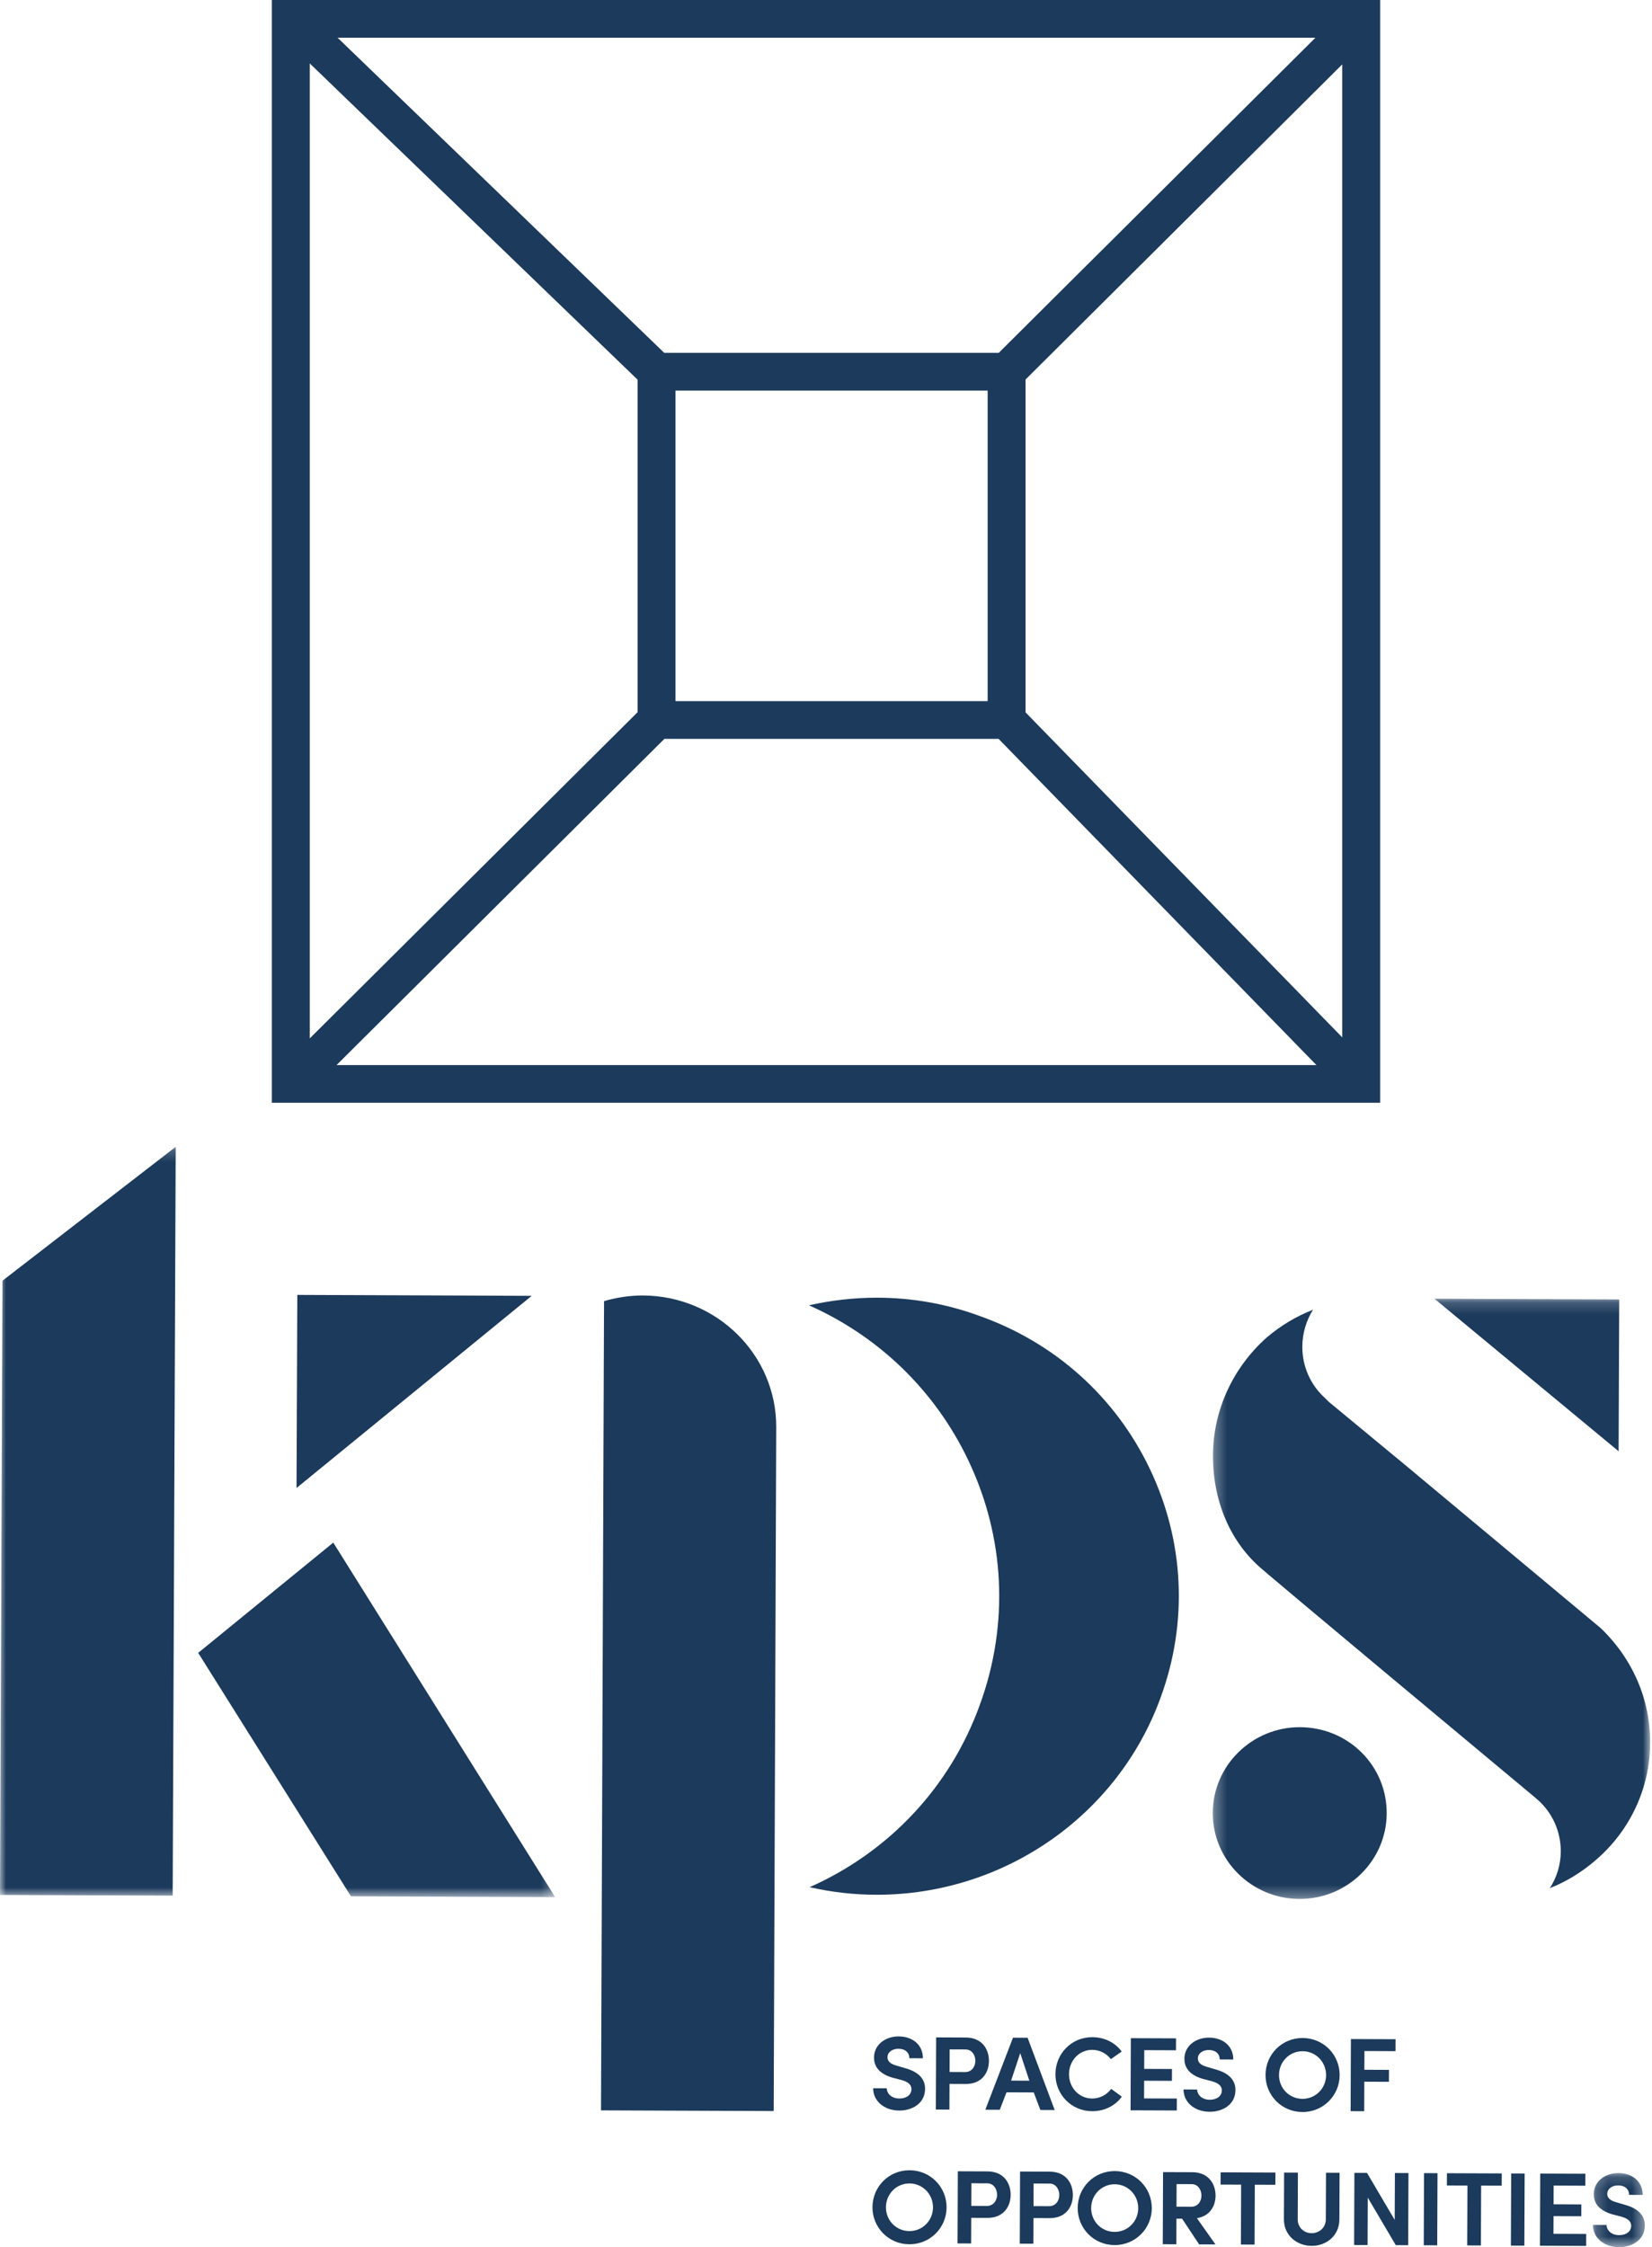
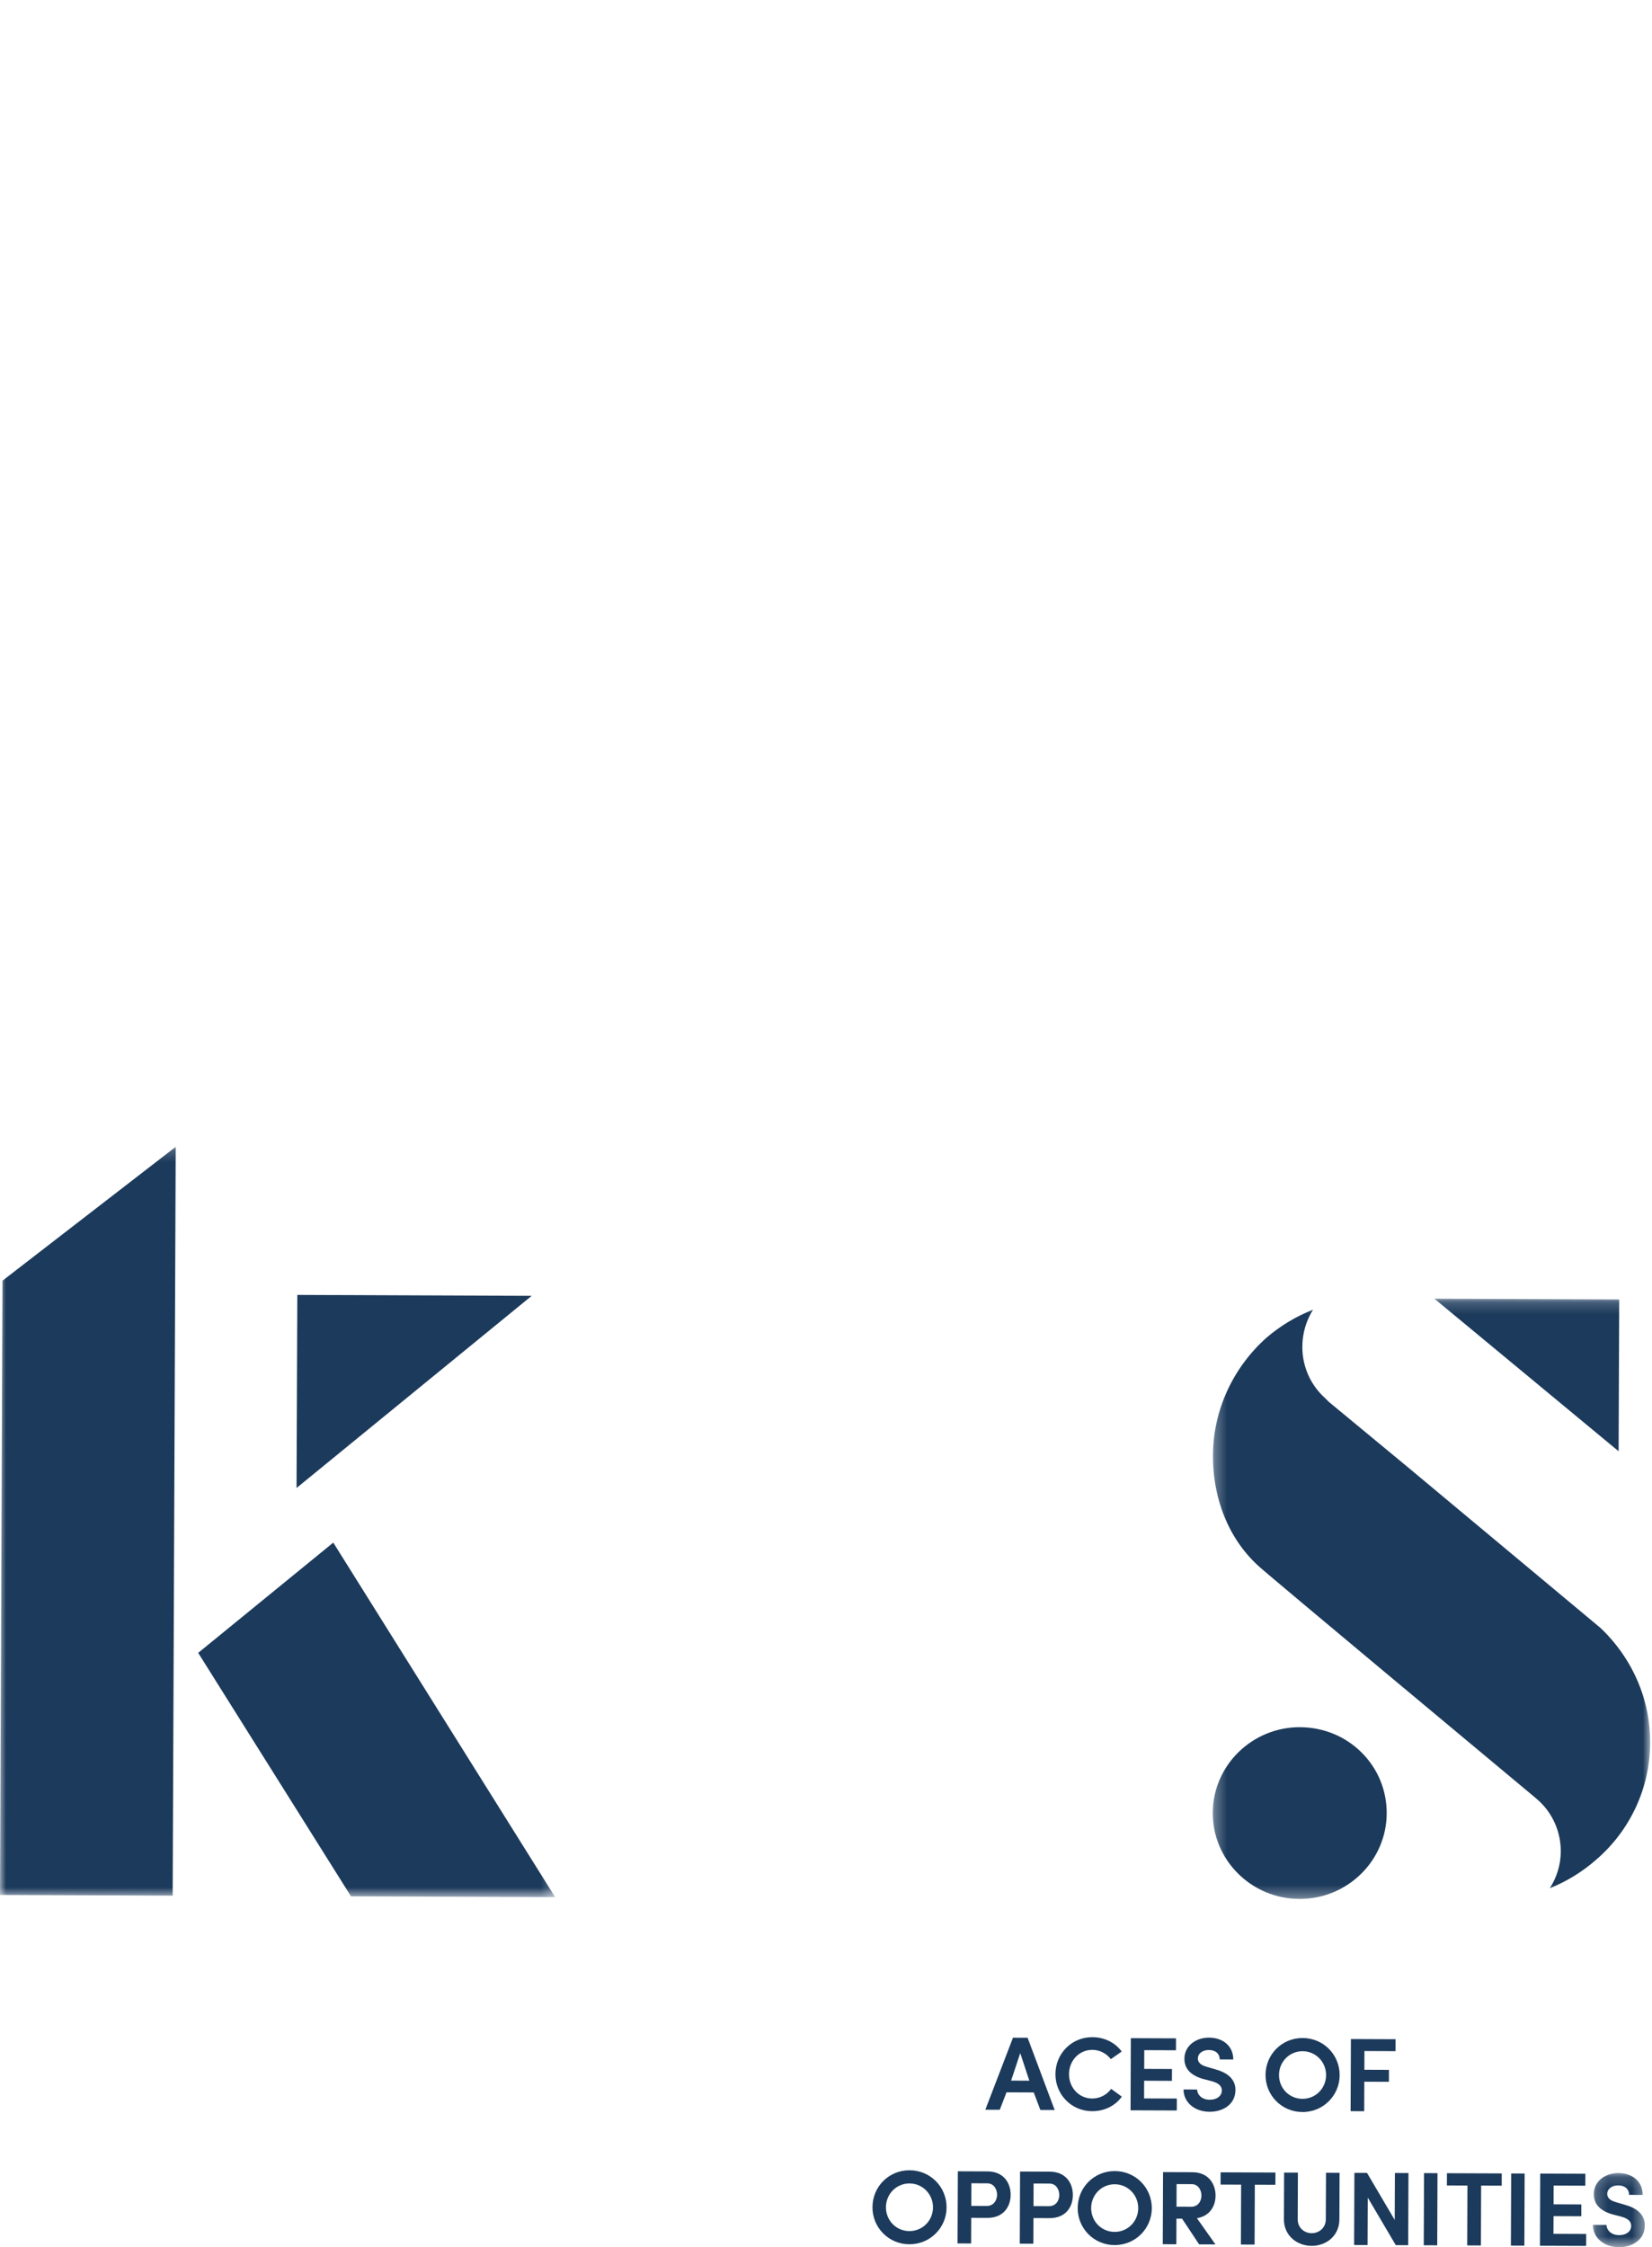
<svg xmlns="http://www.w3.org/2000/svg" xmlns:xlink="http://www.w3.org/1999/xlink" width="139px" height="189px" viewBox="0 0 139 189">
  <title>logoFooter</title>
  <defs>
    <polygon id="path-1" points="0.212 0.162 4.58 0.162 4.58 6.397 0.212 6.397" />
    <polygon id="path-3" points="0 0.205 46.711 0.205 46.711 63.309 0 63.309" />
    <polygon id="path-5" points="0.303 0.185 37.106 0.185 37.106 50.669 0.303 50.669" />
  </defs>
  <g id="Symbols" stroke="none" stroke-width="1" fill="none" fill-rule="evenodd">
    <g id="#-FOOTER" transform="translate(0, -429)">
      <g id="#-FOOTER-LINKS">
        <g transform="translate(0, 425)">
          <g id="/logo" transform="translate(0, 4)">
            <g id="Group-54">
-               <path d="M22.873,92.75 L116.127,92.75 L116.127,0 L22.873,0 L22.873,92.75 Z M28.404,3.172 L110.682,3.172 L84.035,29.675 L55.888,29.675 L28.404,3.172 Z M26.063,5.333 L53.648,31.933 L53.648,59.899 L26.063,87.335 L26.063,5.333 Z M86.29,59.913 L86.29,31.918 L112.937,5.415 L112.937,87.249 L86.29,59.913 Z M56.837,58.969 L83.101,58.969 L83.101,32.847 L56.837,32.847 L56.837,58.969 Z M55.903,62.142 L84.021,62.142 L110.764,89.578 L28.318,89.578 L55.903,62.142 Z" id="Fill-1" fill="#1C3A5B" />
              <g id="Group-53" transform="translate(0, 96.25)">
-                 <path d="M74.61,79.387 C74.626,79.827 75.008,80.243 75.668,80.245 C76.284,80.247 76.66,79.932 76.688,79.519 C76.716,79.114 76.441,78.848 75.844,78.687 L75.086,78.491 C73.75,78.098 73.539,77.331 73.541,76.794 C73.545,75.729 74.485,75.019 75.618,75.023 C76.778,75.027 77.658,75.727 77.653,76.863 L76.511,76.858 C76.514,76.383 76.167,76.064 75.596,76.062 C75.087,76.061 74.676,76.341 74.674,76.772 C74.673,76.966 74.744,77.292 75.403,77.471 L76.16,77.694 C77.533,78.069 77.886,78.836 77.83,79.55 C77.772,80.641 76.788,81.262 75.664,81.258 C74.353,81.253 73.464,80.421 73.468,79.382 L74.61,79.387 Z" id="Fill-2" fill="#1C3A5B" />
-                 <path d="M79.904,76.115 L79.896,78.016 L81.198,78.022 C81.787,78.024 82.065,77.532 82.067,77.083 C82.069,76.642 81.812,76.122 81.242,76.12 L79.904,76.115 Z M78.766,75.106 L81.264,75.116 C82.629,75.121 83.213,76.101 83.209,77.087 C83.205,78.074 82.612,79.031 81.248,79.026 L79.892,79.02 L79.883,81.178 L78.741,81.173 L78.766,75.106 Z" id="Fill-4" fill="#1C3A5B" />
                <path d="M85.075,78.741 L86.61,78.748 L85.843,76.428 L85.075,78.741 Z M86.98,79.735 L84.688,79.726 L84.12,81.194 L82.906,81.189 L85.232,75.132 L86.463,75.137 L88.741,81.213 L87.536,81.208 L86.98,79.735 Z" id="Fill-6" fill="#1C3A5B" />
                <path d="M94.391,80.09 C93.853,80.837 92.95,81.317 91.888,81.313 C90.14,81.306 88.799,79.901 88.805,78.193 C88.812,76.467 90.165,75.081 91.914,75.087 C92.957,75.092 93.847,75.562 94.38,76.295 L93.467,76.934 C93.112,76.475 92.56,76.156 91.909,76.153 C90.794,76.149 89.952,77.061 89.947,78.197 C89.943,79.324 90.778,80.243 91.893,80.247 C92.553,80.25 93.134,79.927 93.493,79.435 L94.391,80.09 Z" id="Fill-8" fill="#1C3A5B" />
                <polygon id="Fill-10" fill="#1C3A5B" points="95.15 75.171 98.951 75.186 98.946 76.19 96.279 76.179 96.273 77.755 98.61 77.764 98.606 78.76 96.269 78.75 96.263 80.239 99.019 80.249 99.015 81.253 95.126 81.238" />
                <path d="M100.725,79.49 C100.742,79.931 101.124,80.346 101.784,80.349 C102.399,80.351 102.775,80.035 102.804,79.622 C102.832,79.217 102.556,78.951 101.959,78.79 L101.202,78.594 C99.865,78.201 99.654,77.434 99.656,76.897 C99.661,75.832 100.6,75.122 101.733,75.126 C102.893,75.131 103.773,75.83 103.769,76.966 L102.627,76.961 C102.629,76.486 102.282,76.167 101.711,76.165 C101.203,76.164 100.791,76.444 100.79,76.875 C100.789,77.069 100.859,77.395 101.518,77.574 L102.276,77.797 C103.648,78.172 104.002,78.939 103.945,79.653 C103.887,80.744 102.903,81.365 101.779,81.361 C100.468,81.356 99.579,80.524 99.584,79.485 L100.725,79.49 Z" id="Fill-12" fill="#1C3A5B" />
                <path d="M109.588,80.273 C110.694,80.278 111.572,79.392 111.577,78.283 C111.581,77.173 110.711,76.271 109.604,76.267 C108.489,76.263 107.62,77.157 107.616,78.267 C107.611,79.376 108.473,80.269 109.588,80.273 M109.609,75.157 C111.357,75.164 112.726,76.561 112.718,78.287 C112.712,79.995 111.332,81.39 109.584,81.383 C107.835,81.376 106.476,79.971 106.483,78.262 C106.49,76.536 107.861,75.15 109.609,75.157" id="Fill-14" fill="#1C3A5B" />
                <polygon id="Fill-16" fill="#1C3A5B" points="113.666 75.244 117.422 75.259 117.418 76.263 114.804 76.252 114.798 77.829 116.867 77.837 116.863 78.84 114.794 78.832 114.784 81.315 113.642 81.311" />
                <path d="M76.515,91.396 C77.621,91.4 78.499,90.514 78.503,89.405 C78.508,88.296 77.637,87.394 76.531,87.389 C75.416,87.385 74.547,88.28 74.543,89.389 C74.538,90.498 75.4,91.391 76.515,91.396 M76.536,86.28 C78.284,86.287 79.652,87.683 79.645,89.409 C79.638,91.118 78.259,92.512 76.51,92.505 C74.762,92.498 73.403,91.093 73.41,89.385 C73.417,87.658 74.787,86.273 76.536,86.28" id="Fill-18" fill="#1C3A5B" />
                <path d="M81.731,87.374 L81.723,89.276 L83.026,89.281 C83.614,89.284 83.893,88.792 83.895,88.343 C83.897,87.903 83.64,87.382 83.069,87.38 L81.731,87.374 Z M80.593,86.367 L83.091,86.376 C84.456,86.382 85.041,87.361 85.037,88.348 C85.032,89.334 84.44,90.291 83.075,90.286 L81.719,90.281 L81.71,92.438 L80.569,92.433 L80.593,86.367 Z" id="Fill-20" fill="#1C3A5B" />
                <path d="M86.967,87.395 L86.959,89.297 L88.261,89.302 C88.85,89.305 89.128,88.813 89.13,88.363 C89.132,87.923 88.876,87.403 88.304,87.4 L86.967,87.395 Z M85.829,86.387 L88.326,86.397 C89.691,86.403 90.276,87.382 90.272,88.368 C90.268,89.355 89.676,90.312 88.311,90.307 L86.955,90.301 L86.946,92.458 L85.804,92.454 L85.829,86.387 Z" id="Fill-22" fill="#1C3A5B" />
                <path d="M93.782,91.464 C94.889,91.468 95.767,90.583 95.771,89.473 C95.775,88.364 94.905,87.462 93.799,87.458 C92.684,87.453 91.815,88.348 91.81,89.457 C91.806,90.567 92.668,91.46 93.782,91.464 M93.803,86.348 C95.552,86.355 96.92,87.751 96.913,89.477 C96.906,91.186 95.526,92.58 93.778,92.574 C92.03,92.566 90.671,91.161 90.677,89.453 C90.684,87.727 92.055,86.341 93.803,86.348" id="Fill-24" fill="#1C3A5B" />
                <path d="M98.998,87.443 L98.991,89.345 L100.222,89.35 C100.819,89.352 101.089,88.86 101.091,88.411 C101.092,87.97 100.836,87.45 100.265,87.448 L98.998,87.443 Z M102.27,92.519 L100.896,92.514 L99.459,90.351 L98.987,90.349 L98.978,92.506 L97.836,92.501 L97.86,86.435 L100.323,86.444 C101.679,86.45 102.281,87.429 102.277,88.415 C102.274,89.287 101.798,90.14 100.709,90.311 L102.27,92.519 Z" id="Fill-26" fill="#1C3A5B" />
                <polygon id="Fill-28" fill="#1C3A5B" points="102.704 86.454 107.316 86.472 107.312 87.502 105.581 87.495 105.561 92.532 104.41 92.527 104.43 87.49 102.7 87.484" />
                <path d="M111.554,90.416 L111.57,86.489 L112.712,86.493 L112.696,90.42 C112.69,91.776 111.608,92.644 110.359,92.639 C109.11,92.634 108.025,91.758 108.03,90.402 L108.046,86.475 L109.206,86.479 L109.19,90.407 C109.187,91.111 109.738,91.571 110.363,91.573 C110.987,91.576 111.551,91.12 111.554,90.416" id="Fill-30" fill="#1C3A5B" />
                <polygon id="Fill-32" fill="#1C3A5B" points="118.485 92.583 117.441 92.579 115.084 88.58 115.068 92.57 113.935 92.565 113.96 86.498 115.021 86.502 117.351 90.457 117.368 86.511 118.509 86.516" />
                <polygon id="Fill-34" fill="#1C3A5B" points="119.82 86.521 120.953 86.526 120.928 92.593 119.795 92.588" />
                <polygon id="Fill-36" fill="#1C3A5B" points="121.746 86.529 126.358 86.547 126.354 87.577 124.623 87.571 124.603 92.607 123.452 92.602 123.472 87.566 121.742 87.559" />
                <polygon id="Fill-38" fill="#1C3A5B" points="127.151 86.55 128.284 86.555 128.26 92.621 127.127 92.617" />
                <polygon id="Fill-40" fill="#1C3A5B" points="129.595 86.56 133.395 86.575 133.391 87.579 130.724 87.568 130.718 89.144 133.055 89.154 133.051 90.149 130.714 90.139 130.707 91.627 133.464 91.638 133.46 92.642 129.571 92.627" />
                <g id="Group-44" transform="translate(133.816, 86.353)">
                  <mask id="footer-mask" fill="white">
                    <use xlink:href="#path-1" />
                  </mask>
                  <g id="Clip-43" />
                  <path d="M1.354,4.526 C1.37,4.966 1.752,5.381 2.412,5.384 C3.028,5.386 3.404,5.071 3.432,4.657 C3.461,4.252 3.185,3.986 2.588,3.826 L1.83,3.629 C0.494,3.237 0.283,2.469 0.285,1.932 C0.29,0.867 1.229,0.158 2.362,0.162 C3.522,0.167 4.402,0.865 4.398,2.001 L3.256,1.997 C3.258,1.521 2.911,1.203 2.34,1.201 C1.831,1.199 1.42,1.479 1.418,1.91 C1.417,2.104 1.488,2.43 2.147,2.609 L2.904,2.832 C4.277,3.207 4.63,3.975 4.574,4.688 C4.516,5.78 3.532,6.401 2.408,6.397 C1.097,6.391 0.208,5.56 0.212,4.521 L1.354,4.526 Z" id="Fill-42" fill="#1C3A5B" mask="url(#footer-mask)" />
                </g>
                <g id="Group-47">
                  <mask id="mask-4" fill="white">
                    <use xlink:href="#path-3" />
                  </mask>
                  <g id="Clip-46" />
                  <path d="M25.016,12.659 L44.736,12.737 L24.95,28.898 L25.016,12.659 Z M-6.48018648e-05,63.125 L0.209,11.463 L14.784,0.205 L14.529,63.182 L-6.48018648e-05,63.125 Z M29.532,63.241 L16.676,42.765 L28.042,33.492 L46.711,63.309 L29.532,63.241 Z" id="Fill-45" fill="#1C3A5B" mask="url(#mask-4)" />
                </g>
-                 <path d="M73.788,63.109 C71.879,63.109 69.983,62.895 68.123,62.472 C74.812,59.507 79.959,54.029 82.45,47.119 C84.914,40.358 84.567,33.058 81.471,26.566 C78.686,20.725 73.975,16.161 68.069,13.533 C69.952,13.108 71.864,12.893 73.778,12.893 C76.711,12.893 79.59,13.399 82.335,14.397 C88.728,16.642 93.84,21.214 96.739,27.275 C99.647,33.352 99.976,40.174 97.668,46.486 C94.08,56.43 84.485,63.109 73.788,63.109 L73.788,63.109 Z M50.569,81.243 L50.796,20.492 L50.825,13.182 C51.89,12.87 53.003,12.706 54.078,12.706 C60.315,12.731 65.337,17.704 65.312,23.791 L65.098,81.3 L50.569,81.243 Z" id="Fill-48" fill="#1C3A5B" />
                <g id="Group-52" transform="translate(101.739, 12.793)">
                  <mask id="mask-6" fill="white">
                    <use xlink:href="#path-5" />
                  </mask>
                  <g id="Clip-51" />
                  <path d="M18.955,0.185 L34.502,0.247 L34.451,13.015 L18.955,0.185 Z M28.66,49.767 C29.242,48.869 29.581,47.807 29.586,46.67 C29.592,45.022 28.898,43.451 27.678,42.358 C27.608,42.291 27.525,42.223 27.441,42.155 C27.402,42.124 27.361,42.094 27.33,42.063 L27.302,42.035 L27.271,42.01 C5.744,24.074 4.535,23.003 4.495,22.966 C1.813,20.733 0.303,17.238 0.319,13.349 C0.334,9.602 1.98,5.997 4.834,3.456 C6.004,2.454 7.328,1.664 8.743,1.109 C8.173,2.005 7.845,3.072 7.84,4.227 C7.833,5.874 8.527,7.443 9.743,8.535 L10.072,8.863 L16.651,14.301 L31.642,26.803 C31.845,26.979 32.075,27.168 32.305,27.357 C32.524,27.536 32.742,27.715 32.948,27.894 C35.634,30.466 37.121,33.904 37.106,37.548 C37.091,41.328 35.43,44.91 32.551,47.378 C31.387,48.398 30.07,49.202 28.66,49.767 L28.66,49.767 Z M7.591,50.669 C3.557,50.653 0.287,47.4 0.303,43.417 C0.319,39.45 3.602,36.222 7.62,36.222 C9.615,36.23 11.452,36.986 12.824,38.35 C14.196,39.715 14.946,41.535 14.938,43.475 C14.923,47.442 11.64,50.669 7.621,50.669 L7.591,50.669 Z" id="Fill-50" fill="#1C3A5B" mask="url(#mask-6)" />
                </g>
              </g>
            </g>
          </g>
        </g>
      </g>
    </g>
  </g>
</svg>